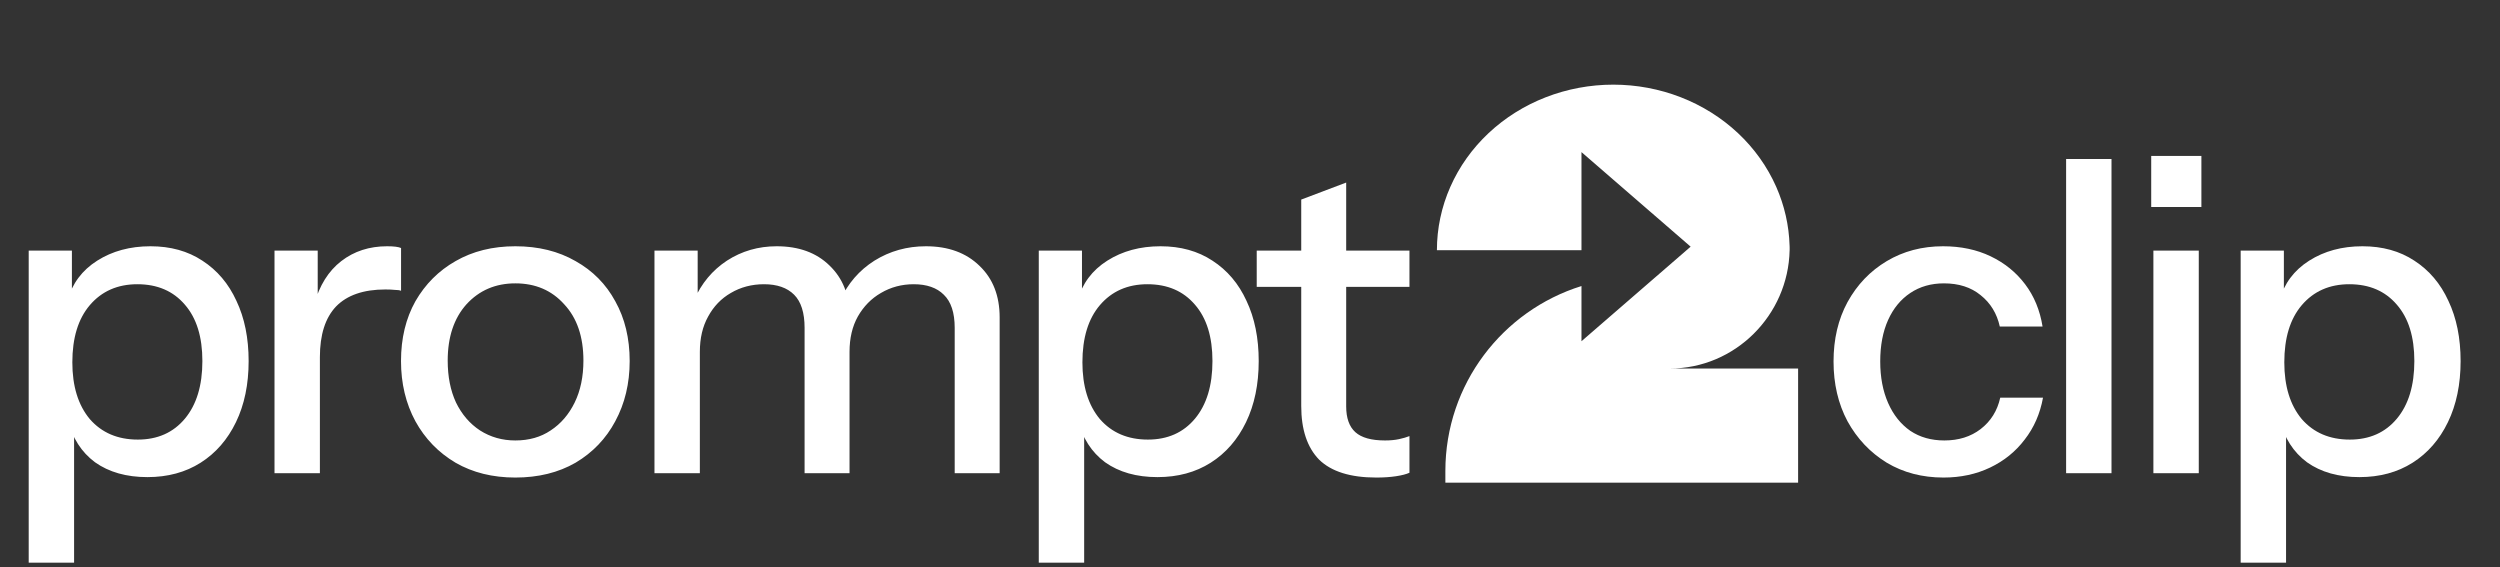
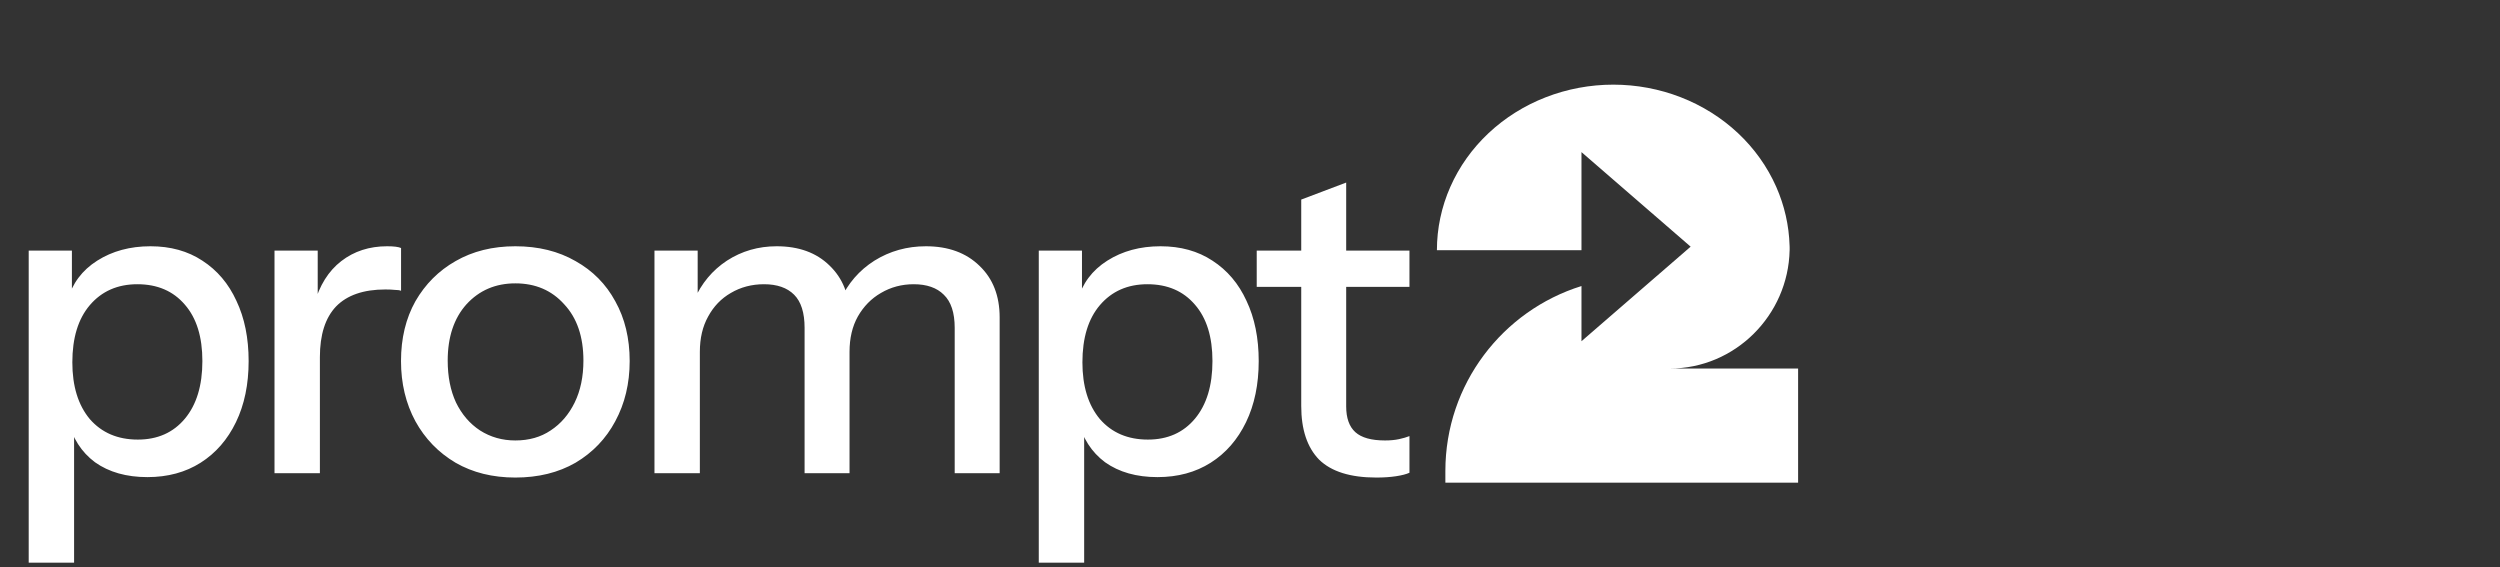
<svg xmlns="http://www.w3.org/2000/svg" width="4755" height="1079" viewBox="0 0 4755 1079" fill="none">
  <rect x="0" y="0" width="4755" height="1079" fill="#333333" stroke="none" />
  <g clip-path="url(#clip0_12_155)">
    <path d="M3068.46 161C3112.51 161 3156.13 169.144 3196.83 184.967C3237.53 200.79 3274.51 223.983 3305.66 253.22C3336.81 282.457 3361.52 317.167 3378.38 355.367C3394.04 390.847 3402.63 428.692 3403.78 467.03C3403.87 468.363 3403.91 469.706 3403.91 471.06C3403.91 471.822 3403.91 472.585 3403.9 473.346C3403.91 474.183 3403.91 475.021 3403.91 475.858H3403.86C3401.31 599.49 3300.28 700.949 3176.03 700.949H3420V918H2749.09V895.893C2749.09 730.606 2857.98 590.739 3007.97 544.047V649.009L3215.58 469.159L3007.97 289.31V475.858H2733C2733 434.511 2741.68 393.568 2758.54 355.367C2775.39 317.167 2800.1 282.457 2831.25 253.22C2862.4 223.983 2899.38 200.79 2940.08 184.967C2980.78 169.144 3024.4 161 3068.46 161Z" fill="white" />
-     <path d="M3696.55 908.3C3656.16 908.3 3620.19 898.893 3588.65 880.08C3557.11 860.713 3532.21 834.43 3513.95 801.23C3496.24 768.03 3487.39 730.127 3487.39 687.52C3487.39 644.913 3496.24 607.287 3513.95 574.64C3532.21 541.44 3557.11 515.433 3588.65 496.62C3620.19 477.807 3655.88 468.4 3695.72 468.4C3729.47 468.4 3759.63 474.763 3786.19 487.49C3812.75 500.217 3834.61 517.923 3851.76 540.61C3868.91 563.297 3879.98 590.133 3884.96 621.12H3803.62C3798.09 596.22 3785.91 576.3 3767.1 561.36C3748.84 546.42 3725.6 538.95 3697.38 538.95C3673.03 538.95 3651.73 545.037 3633.47 557.21C3615.21 569.383 3601.1 586.537 3591.14 608.67C3581.18 630.803 3576.2 657.087 3576.2 687.52C3576.2 717.4 3581.18 743.683 3591.14 766.37C3601.1 789.057 3615.21 806.763 3633.47 819.49C3651.73 831.663 3673.31 837.75 3698.21 837.75C3725.32 837.75 3748.29 830.557 3767.1 816.17C3786.47 801.23 3798.92 781.31 3804.45 756.41H3885.79C3880.26 786.843 3868.64 813.403 3850.93 836.09C3833.78 858.777 3811.92 876.483 3785.36 889.21C3758.8 901.937 3729.2 908.3 3696.55 908.3ZM3929.75 900V302.4H4016.07V900H3929.75ZM4095.75 900V476.7H4182.07V900H4095.75ZM4091.6 393.7V296.59H4187.05V393.7H4091.6ZM4487.51 907.47C4447.67 907.47 4414.47 898.063 4387.91 879.25C4361.91 859.883 4344.75 833.047 4336.45 798.74L4348.07 797.08V1070.15H4261.75V476.7H4343.92V573.81L4335.62 571.32C4344.48 539.227 4363.29 514.05 4392.06 495.79C4420.84 477.53 4454.59 468.4 4493.32 468.4C4531.5 468.4 4564.43 477.53 4592.09 495.79C4620.31 514.05 4641.89 539.503 4656.83 572.15C4672.33 604.797 4680.07 642.977 4680.07 686.69C4680.07 730.957 4672.05 769.69 4656 802.89C4639.96 836.09 4617.55 861.82 4588.77 880.08C4560 898.34 4526.25 907.47 4487.51 907.47ZM4469.25 836.09C4506.88 836.09 4536.76 822.81 4558.89 796.25C4581.03 769.69 4592.09 733.17 4592.09 686.69C4592.09 640.763 4581.03 605.073 4558.89 579.62C4536.76 553.613 4506.6 540.61 4468.42 540.61C4430.8 540.61 4400.64 553.89 4377.95 580.45C4355.82 606.457 4344.75 642.7 4344.75 689.18C4344.75 734.553 4355.82 770.52 4377.95 797.08C4400.64 823.087 4431.07 836.09 4469.25 836.09Z" fill="white" />
    <path d="M280.35 907.47C240.51 907.47 207.31 898.063 180.75 879.25C154.743 859.883 137.59 833.047 129.29 798.74L140.91 797.08V1070.15H54.59V476.7H136.76V573.81L128.46 571.32C137.313 539.227 156.127 514.05 184.9 495.79C213.673 477.53 247.427 468.4 286.16 468.4C324.34 468.4 357.263 477.53 384.93 495.79C413.15 514.05 434.73 539.503 449.67 572.15C465.163 604.797 472.91 642.977 472.91 686.69C472.91 730.957 464.887 769.69 448.84 802.89C432.793 836.09 410.383 861.82 381.61 880.08C352.837 898.34 319.083 907.47 280.35 907.47ZM262.09 836.09C299.717 836.09 329.597 822.81 351.73 796.25C373.863 769.69 384.93 733.17 384.93 686.69C384.93 640.763 373.863 605.073 351.73 579.62C329.597 553.613 299.44 540.61 261.26 540.61C223.633 540.61 193.477 553.89 170.79 580.45C148.657 606.457 137.59 642.7 137.59 689.18C137.59 734.553 148.657 770.52 170.79 797.08C193.477 823.087 223.91 836.09 262.09 836.09ZM522.113 900V476.7H604.283V582.11H608.433V900H522.113ZM608.433 679.22L597.643 578.79C607.603 542.823 624.757 515.433 649.103 496.62C673.45 477.807 702.5 468.4 736.253 468.4C748.98 468.4 757.833 469.507 762.813 471.72V553.06C760.047 551.953 756.173 551.4 751.193 551.4C746.213 550.847 740.127 550.57 732.933 550.57C691.433 550.57 660.17 561.36 639.143 582.94C618.67 604.52 608.433 636.613 608.433 679.22ZM980.176 908.3C937.016 908.3 899.113 898.893 866.466 880.08C833.82 860.713 808.366 834.43 790.106 801.23C771.846 767.477 762.716 729.297 762.716 686.69C762.716 643.53 771.846 605.627 790.106 572.98C808.92 540.333 834.373 514.88 866.466 496.62C899.113 477.807 937.016 468.4 980.176 468.4C1023.89 468.4 1062.07 477.807 1094.72 496.62C1127.36 514.88 1152.54 540.333 1170.25 572.98C1188.51 605.627 1197.64 643.53 1197.64 686.69C1197.64 729.297 1188.51 767.477 1170.25 801.23C1152.54 834.43 1127.36 860.713 1094.72 880.08C1062.07 898.893 1023.89 908.3 980.176 908.3ZM980.176 837.75C1006.18 837.75 1028.59 831.387 1047.41 818.66C1066.77 805.933 1081.99 788.227 1093.06 765.54C1104.12 742.853 1109.66 716.293 1109.66 685.86C1109.66 640.487 1097.48 604.797 1073.14 578.79C1049.34 552.23 1018.36 538.95 980.176 538.95C942.55 538.95 911.563 552.23 887.216 578.79C863.423 605.35 851.526 641.04 851.526 685.86C851.526 716.293 856.783 742.853 867.296 765.54C878.363 788.227 893.58 805.933 912.946 818.66C932.866 831.387 955.276 837.75 980.176 837.75ZM1244.8 900V476.7H1326.97V576.3H1331.12V900H1244.8ZM1530.32 900V623.61C1530.32 594.837 1523.68 573.81 1510.4 560.53C1497.12 547.25 1478.03 540.61 1453.13 540.61C1429.89 540.61 1408.86 546.143 1390.05 557.21C1371.79 567.723 1357.4 582.663 1346.89 602.03C1336.37 620.843 1331.12 643.253 1331.12 669.26L1320.33 570.49C1334.16 538.95 1354.91 514.05 1382.58 495.79C1410.8 477.53 1442.34 468.4 1477.2 468.4C1519.25 468.4 1552.73 480.573 1577.63 504.92C1603.08 529.267 1615.81 561.36 1615.81 601.2V900H1530.32ZM1815.84 900V623.61C1815.84 594.837 1808.92 573.81 1795.09 560.53C1781.81 547.25 1762.72 540.61 1737.82 540.61C1715.13 540.61 1694.38 546.143 1675.57 557.21C1657.31 567.723 1642.64 582.663 1631.58 602.03C1621.06 620.843 1615.81 643.253 1615.81 669.26L1598.38 570.49C1612.76 538.95 1634.34 514.05 1663.12 495.79C1692.44 477.53 1725.09 468.4 1761.06 468.4C1803.66 468.4 1837.69 480.85 1863.15 505.75C1888.6 530.097 1901.33 562.743 1901.33 603.69V900H1815.84ZM2201.51 907.47C2161.67 907.47 2128.47 898.063 2101.91 879.25C2075.9 859.883 2058.75 833.047 2050.45 798.74L2062.07 797.08V1070.15H1975.75V476.7H2057.92V573.81L2049.62 571.32C2058.47 539.227 2077.28 514.05 2106.06 495.79C2134.83 477.53 2168.58 468.4 2207.32 468.4C2245.5 468.4 2278.42 477.53 2306.09 495.79C2334.31 514.05 2355.89 539.503 2370.83 572.15C2386.32 604.797 2394.07 642.977 2394.07 686.69C2394.07 730.957 2386.04 769.69 2370 802.89C2353.95 836.09 2331.54 861.82 2302.77 880.08C2273.99 898.34 2240.24 907.47 2201.51 907.47ZM2183.25 836.09C2220.87 836.09 2250.75 822.81 2272.89 796.25C2295.02 769.69 2306.09 733.17 2306.09 686.69C2306.09 640.763 2295.02 605.073 2272.89 579.62C2250.75 553.613 2220.6 540.61 2182.42 540.61C2144.79 540.61 2114.63 553.89 2091.95 580.45C2069.81 606.457 2058.75 642.7 2058.75 689.18C2058.75 734.553 2069.81 770.52 2091.95 797.08C2114.63 823.087 2145.07 836.09 2183.25 836.09ZM2617.71 908.3C2568.46 908.3 2532.22 896.957 2508.98 874.27C2486.29 851.03 2474.95 817 2474.95 772.18V379.59L2560.44 347.22V773.01C2560.44 795.143 2566.25 811.467 2577.87 821.98C2589.49 832.493 2608.3 837.75 2634.31 837.75C2644.27 837.75 2653.12 836.92 2660.87 835.26C2668.61 833.6 2675.25 831.663 2680.79 829.45V899.17C2674.7 901.937 2666.12 904.15 2655.06 905.81C2643.99 907.47 2631.54 908.3 2617.71 908.3ZM2390.29 545.59V476.7H2680.79V545.59H2390.29Z" fill="white" />
  </g>
  <defs>
    <clipPath id="clip0_12_155">
      <rect width="4755" height="1079" fill="white" />
    </clipPath>
  </defs>
</svg>